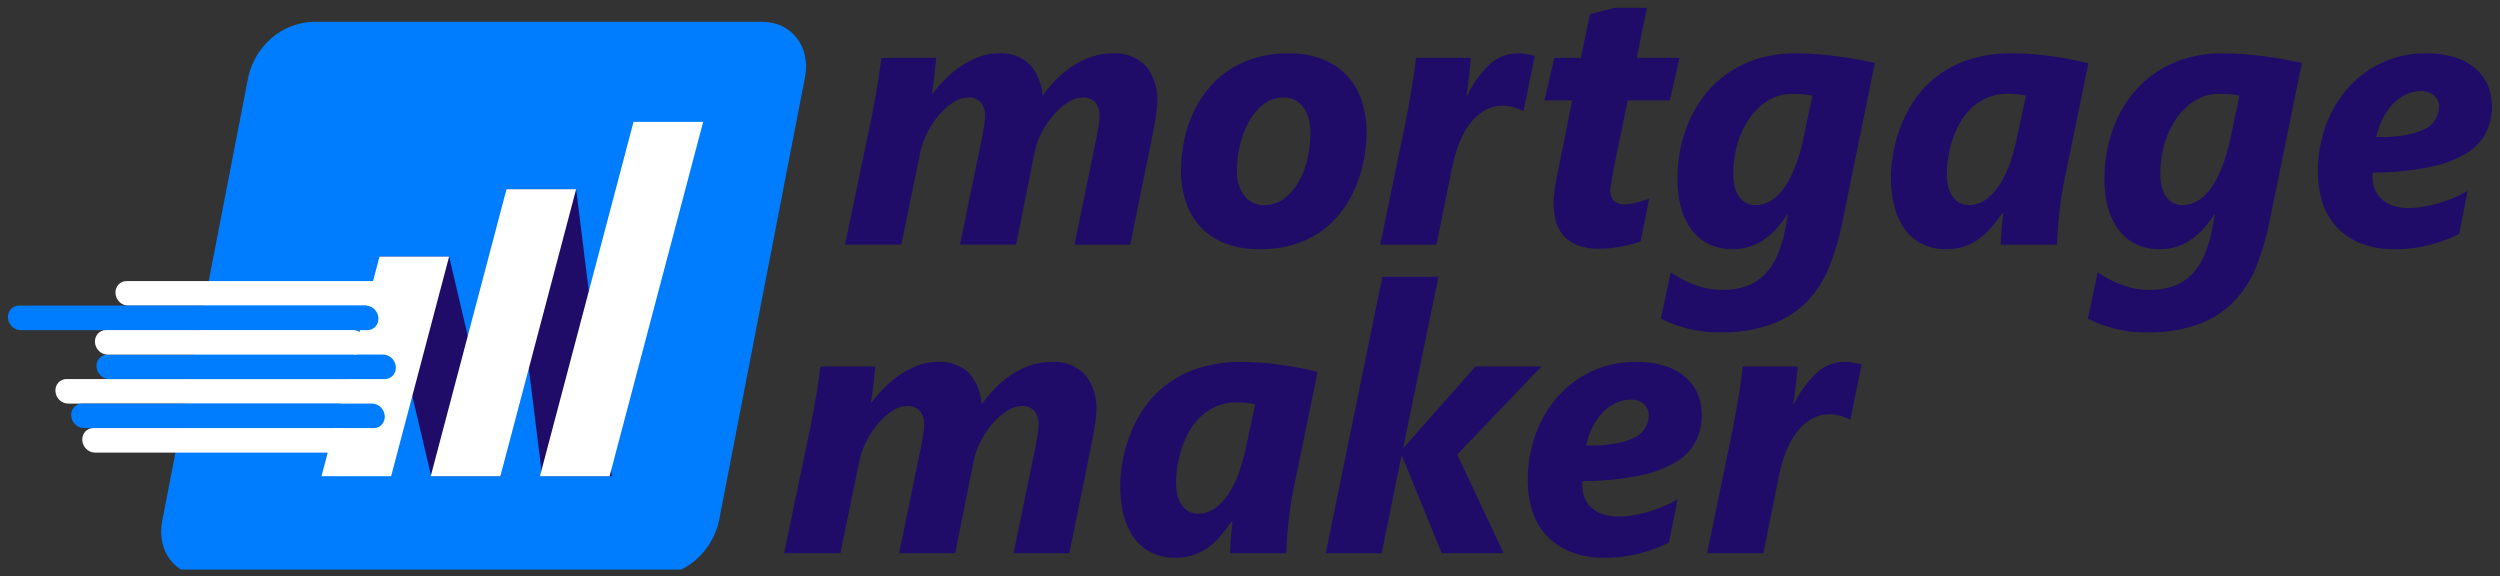
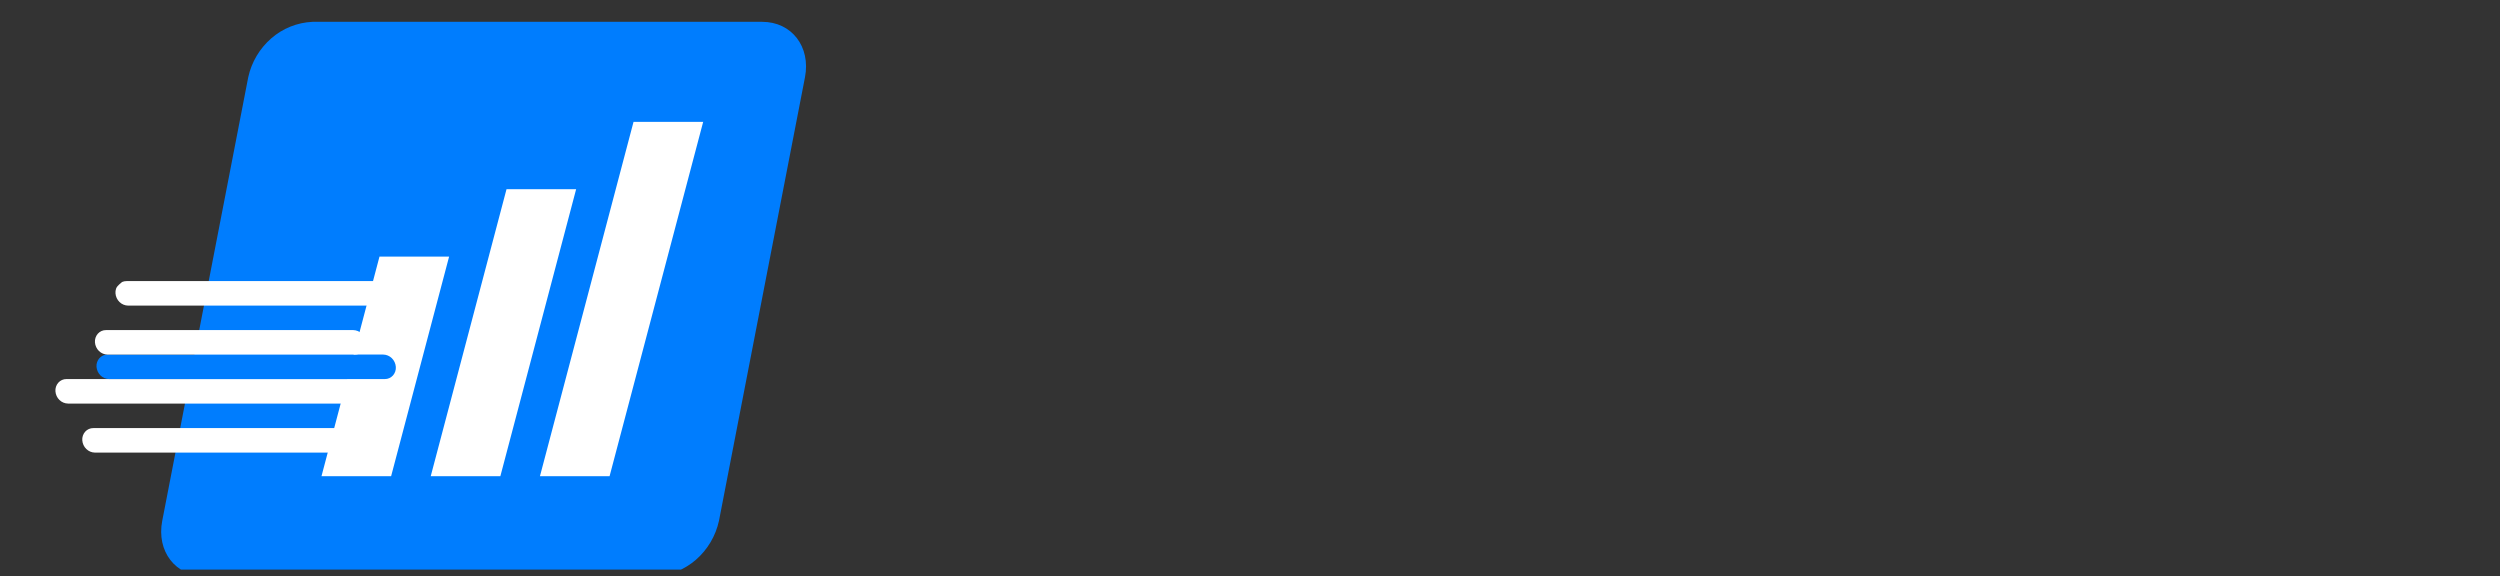
<svg xmlns="http://www.w3.org/2000/svg" width="243" height="56" viewBox="0 0 243 56" fill="none">
  <rect x="0" y="0" width="243" height="56" fill="#333333" stroke="none" />
  <g clip-path="url(#clip0_3189_26769)">
    <g clip-path="url(#clip1_3189_26769)">
      <g clip-path="url(#clip2_3189_26769)">
        <path fill-rule="evenodd" clip-rule="evenodd" d="M30.369 2.122H74.092C76.95 2.122 78.818 4.548 78.244 7.511L69.884 50.623C69.563 52.094 68.777 53.423 67.641 54.411C66.526 55.379 65.118 55.943 63.642 56.012H19.919C17.063 56.012 15.194 53.587 15.769 50.623L24.128 7.51C24.448 6.04 25.235 4.712 26.371 3.724C27.485 2.755 28.894 2.191 30.369 2.122Z" fill="#007DFE" />
-         <path d="M112.487 9.955C112.483 10.191 112.466 10.427 112.436 10.662C112.4 10.958 112.359 11.267 112.307 11.581C112.255 11.896 112.202 12.211 112.143 12.514C112.085 12.816 112.039 13.07 111.991 13.287L109.857 23.779H104.437L106.571 13.427C106.641 13.051 106.711 12.659 106.775 12.259C106.835 11.954 106.87 11.645 106.88 11.334C106.911 10.842 106.767 10.355 106.472 9.96C106.309 9.79 106.111 9.658 105.89 9.573C105.673 9.49 105.439 9.457 105.206 9.476C104.711 9.495 104.231 9.655 103.823 9.936C103.304 10.268 102.834 10.672 102.429 11.137C101.976 11.655 101.587 12.226 101.271 12.837C100.941 13.457 100.701 14.121 100.56 14.809L98.763 23.777H93.311L95.445 13.424C95.515 13.049 95.585 12.656 95.649 12.257C95.709 11.951 95.744 11.642 95.754 11.331C95.785 10.837 95.636 10.35 95.335 9.957C95.172 9.789 94.976 9.658 94.758 9.573C94.542 9.49 94.311 9.456 94.08 9.473C93.579 9.491 93.092 9.651 92.678 9.933C92.162 10.266 91.696 10.676 91.294 11.149C90.851 11.671 90.468 12.244 90.151 12.857C89.827 13.472 89.591 14.13 89.451 14.81L87.602 23.778H82.136L84.732 11.332C84.837 10.793 84.936 10.243 85.04 9.693C85.145 9.142 85.233 8.622 85.315 8.119C85.397 7.618 85.467 7.145 85.525 6.716C85.584 6.286 85.636 5.922 85.671 5.626H91.004C90.974 5.959 90.933 6.304 90.893 6.661C90.852 7.019 90.817 7.369 90.775 7.702C90.734 8.035 90.7 8.325 90.665 8.579C90.642 8.76 90.613 8.939 90.577 9.117H90.647C91.061 8.557 91.522 8.033 92.024 7.55C92.501 7.084 93.025 6.669 93.587 6.311C94.116 5.969 94.684 5.693 95.279 5.488C95.839 5.287 96.429 5.185 97.024 5.185C97.584 5.142 98.148 5.216 98.677 5.405C99.209 5.592 99.698 5.891 100.115 6.281C100.857 7.128 101.285 8.205 101.328 9.33C101.751 8.729 102.226 8.166 102.746 7.648C103.246 7.153 103.796 6.713 104.385 6.335C104.951 5.978 105.561 5.694 106.199 5.489C106.816 5.286 107.462 5.184 108.112 5.186C108.711 5.141 109.313 5.227 109.875 5.439C110.438 5.65 110.953 5.982 111.384 6.414C112.179 7.416 112.573 8.678 112.487 9.955ZM132.83 12.822C132.827 13.691 132.747 14.559 132.591 15.415C132.428 16.302 132.176 17.171 131.839 18.007C131.492 18.857 131.047 19.664 130.514 20.411C129.967 21.169 129.304 21.837 128.549 22.389C127.736 22.973 126.836 23.425 125.882 23.727C124.767 24.073 123.603 24.241 122.434 24.221C121.28 24.247 120.131 24.051 119.045 23.641C118.139 23.288 117.324 22.736 116.659 22.026C116.023 21.322 115.545 20.491 115.256 19.587C114.942 18.607 114.787 17.582 114.796 16.552C114.796 15.656 114.882 14.762 115.052 13.884C115.219 12.984 115.484 12.107 115.845 11.27C116.205 10.424 116.667 9.629 117.222 8.904C117.782 8.157 118.457 7.504 119.222 6.968C120.034 6.399 120.93 5.96 121.877 5.667C122.968 5.335 124.101 5.172 125.237 5.19C126.34 5.17 127.438 5.353 128.475 5.728C129.37 6.061 130.181 6.588 130.85 7.271C131.507 7.958 132.009 8.779 132.32 9.678C132.669 10.688 132.841 11.753 132.827 12.825L132.83 12.822ZM127.376 12.895C127.379 12.432 127.322 11.97 127.206 11.521C127.104 11.132 126.932 10.765 126.699 10.438C126.483 10.145 126.207 9.904 125.888 9.729C125.545 9.555 125.164 9.468 124.78 9.477C124.086 9.469 123.408 9.691 122.854 10.11C122.271 10.559 121.785 11.12 121.425 11.762C121.025 12.47 120.726 13.234 120.539 14.03C120.334 14.854 120.23 15.699 120.229 16.547C120.176 17.44 120.435 18.324 120.961 19.047C121.19 19.332 121.48 19.561 121.808 19.715C122.135 19.868 122.492 19.942 122.851 19.932C123.551 19.944 124.236 19.727 124.802 19.314C125.384 18.88 125.867 18.328 126.22 17.693C126.618 16.986 126.909 16.223 127.084 15.43C127.276 14.6 127.374 13.749 127.375 12.896L127.376 12.895ZM148.091 10.789H148.056C147.765 10.637 147.459 10.517 147.142 10.431C146.807 10.33 146.459 10.277 146.109 10.275C145.474 10.263 144.847 10.424 144.295 10.741C143.745 11.068 143.263 11.5 142.877 12.012C142.447 12.583 142.1 13.212 141.845 13.88C141.556 14.619 141.33 15.38 141.168 16.157L139.628 23.779H134.161L136.553 12.206C136.669 11.65 136.78 11.075 136.885 10.488C136.99 9.9 137.095 9.314 137.195 8.739C137.373 7.706 137.519 6.669 137.634 5.627H142.982C142.947 5.972 142.906 6.323 142.871 6.692C142.835 7.061 142.789 7.406 142.749 7.745C142.708 8.083 142.666 8.387 142.631 8.658C142.597 8.931 142.556 9.142 142.533 9.293H142.602C143.156 8.145 143.911 7.104 144.83 6.22C145.572 5.545 146.541 5.176 147.544 5.185C147.835 5.185 148.126 5.214 148.413 5.271C148.698 5.334 148.956 5.379 149.183 5.416L148.091 10.791V10.789ZM162.303 9.76H158.217L156.816 16.548C156.792 16.7 156.763 16.864 156.728 17.045C156.692 17.225 156.664 17.396 156.634 17.577C156.605 17.759 156.582 17.922 156.559 18.08C156.537 18.212 156.525 18.345 156.523 18.479C156.508 18.669 156.531 18.86 156.59 19.04C156.65 19.22 156.744 19.385 156.868 19.526C157.188 19.782 157.59 19.903 157.994 19.865C158.17 19.861 158.345 19.843 158.519 19.81C158.728 19.773 158.944 19.726 159.166 19.665C159.388 19.611 159.604 19.543 159.808 19.483C160.012 19.424 160.174 19.362 160.304 19.314L159.464 23.459C159.219 23.558 158.967 23.64 158.711 23.706C158.414 23.791 158.093 23.87 157.735 23.936C157.378 24.004 157.019 24.07 156.633 24.118C156.261 24.16 155.887 24.181 155.513 24.181C154.774 24.202 154.039 24.085 153.343 23.837C152.809 23.637 152.331 23.309 151.954 22.881C151.602 22.468 151.352 21.979 151.223 21.453C151.017 20.662 150.956 19.841 151.042 19.029C151.065 18.781 151.094 18.526 151.135 18.267C151.176 18.006 151.223 17.74 151.269 17.473C151.315 17.208 151.368 16.968 151.415 16.741L152.817 9.759H150.122L151.079 5.627H153.657L154.544 1.373L160.239 -0.081L159.094 5.625H163.248L162.303 9.757V9.76ZM179.079 21.601L182.241 6.107C181.726 6.004 181.166 5.89 180.566 5.781C179.932 5.666 179.296 5.565 178.658 5.479C177.976 5.388 177.291 5.317 176.604 5.266C175.904 5.213 175.201 5.187 174.498 5.188C173.313 5.174 172.131 5.335 170.993 5.666C169.978 5.963 169.012 6.407 168.127 6.985C167.29 7.537 166.539 8.21 165.898 8.981C165.267 9.741 164.734 10.584 164.313 11.486C163.886 12.398 163.567 13.356 163.361 14.342C163.152 15.335 163.047 16.347 163.047 17.361C163.036 18.3 163.15 19.237 163.384 20.143C163.585 20.928 163.932 21.664 164.406 22.31C164.846 22.904 165.42 23.387 166.081 23.72C166.812 24.068 167.61 24.24 168.414 24.221C169.009 24.23 169.6 24.138 170.164 23.949C170.67 23.774 171.148 23.525 171.581 23.211C172.011 22.9 172.404 22.54 172.754 22.14C173.108 21.731 173.434 21.296 173.73 20.839H173.794L173.489 22.43C173.323 23.281 173.065 24.11 172.719 24.905C172.429 25.573 172.02 26.182 171.51 26.703C171.022 27.191 170.433 27.567 169.784 27.803C169.037 28.066 168.249 28.193 167.457 28.179C166.534 28.182 165.619 28.018 164.756 27.694C163.919 27.389 163.125 26.978 162.392 26.472L161.436 30.974C162.275 31.389 163.154 31.714 164.058 31.942C165.058 32.192 166.085 32.314 167.115 32.305C168.84 32.351 170.559 32.085 172.19 31.518C173.482 31.047 174.656 30.297 175.626 29.322C176.559 28.344 177.296 27.196 177.797 25.941C178.36 24.537 178.789 23.085 179.08 21.601H179.079ZM176.172 9.294L175.262 13.584C175.169 14.052 175.052 14.514 174.912 14.97C174.771 15.456 174.603 15.935 174.411 16.403C174.222 16.869 174.001 17.32 173.752 17.752C173.519 18.159 173.239 18.537 172.917 18.878C172.615 19.194 172.261 19.454 171.873 19.646C171.482 19.84 171.053 19.937 170.619 19.931C170.293 19.941 169.97 19.861 169.685 19.701C169.413 19.547 169.181 19.33 169.009 19.069C168.818 18.773 168.681 18.445 168.606 18.1C168.519 17.701 168.476 17.293 168.478 16.884C168.471 15.85 168.623 14.82 168.927 13.834C169.19 12.951 169.601 12.119 170.14 11.372C170.618 10.703 171.233 10.142 171.943 9.728C172.611 9.328 173.376 9.119 174.155 9.122C174.539 9.122 174.907 9.141 175.257 9.165C175.564 9.191 175.87 9.235 176.172 9.299L176.172 9.294ZM200.599 17.789C200.517 18.152 200.442 18.599 200.365 19.117C200.289 19.659 200.221 20.202 200.161 20.745C200.097 21.308 200.045 21.852 200.01 22.39C199.975 22.852 199.954 23.316 199.946 23.78H194.48C194.48 23.605 194.485 23.375 194.503 23.098C194.521 22.819 194.544 22.535 194.564 22.25C194.584 21.965 194.616 21.674 194.645 21.396C194.674 21.118 194.698 20.883 194.721 20.694H194.651C194.319 21.155 193.981 21.602 193.624 22.023C193.277 22.443 192.881 22.821 192.446 23.149C192.007 23.479 191.521 23.741 191.005 23.929C190.414 24.132 189.792 24.23 189.167 24.219C188.38 24.235 187.6 24.071 186.886 23.741C186.221 23.424 185.643 22.951 185.2 22.361C184.717 21.698 184.362 20.948 184.156 20.153C183.906 19.189 183.786 18.197 183.8 17.201C183.81 16.515 183.869 15.832 183.975 15.155C184.112 14.285 184.331 13.429 184.629 12.602C184.962 11.668 185.4 10.775 185.936 9.94C186.519 9.036 187.244 8.231 188.083 7.556C189.029 6.805 190.099 6.224 191.244 5.838C192.651 5.376 194.127 5.155 195.608 5.184C196.255 5.184 196.909 5.209 197.569 5.263C198.227 5.317 198.864 5.384 199.499 5.475C200.674 5.644 201.84 5.866 202.994 6.141L200.602 17.787L200.599 17.789ZM196.924 9.294C196.635 9.234 196.343 9.189 196.049 9.161C195.734 9.137 195.43 9.119 195.145 9.119C194.434 9.104 193.729 9.245 193.079 9.531C192.503 9.787 191.977 10.146 191.528 10.589C191.091 11.03 190.72 11.531 190.425 12.078C190.137 12.619 189.901 13.186 189.719 13.772C189.406 14.78 189.241 15.827 189.229 16.882C189.228 17.291 189.271 17.698 189.357 18.098C189.433 18.443 189.57 18.772 189.76 19.066C189.934 19.33 190.166 19.547 190.437 19.698C190.723 19.859 191.045 19.938 191.37 19.929C191.994 19.937 192.602 19.733 193.103 19.348C193.633 18.931 194.084 18.423 194.433 17.846C194.833 17.204 195.157 16.513 195.395 15.79C195.643 15.05 195.849 14.297 196.014 13.533L196.924 9.293V9.294ZM220.582 21.601L223.744 6.107C223.231 6.004 222.671 5.89 222.07 5.781C221.437 5.666 220.801 5.566 220.163 5.479C219.48 5.388 218.795 5.317 218.109 5.266C217.408 5.213 216.706 5.187 216.003 5.188C214.817 5.174 213.636 5.335 212.496 5.666C211.482 5.963 210.517 6.407 209.631 6.985C208.795 7.538 208.043 8.21 207.402 8.981C206.769 9.745 206.236 10.587 205.817 11.486C205.39 12.398 205.071 13.356 204.866 14.342C204.656 15.335 204.551 16.347 204.551 17.361C204.54 18.3 204.654 19.237 204.889 20.143C205.09 20.928 205.436 21.664 205.91 22.31C206.351 22.904 206.924 23.387 207.584 23.72C208.316 24.068 209.113 24.24 209.918 24.221C210.513 24.23 211.104 24.138 211.668 23.949C212.174 23.774 212.652 23.525 213.086 23.211C213.516 22.9 213.909 22.54 214.258 22.14C214.612 21.731 214.938 21.296 215.234 20.839H215.298L214.993 22.43C214.827 23.281 214.569 24.11 214.223 24.905C213.933 25.573 213.524 26.182 213.015 26.703C212.527 27.191 211.937 27.567 211.288 27.803C210.541 28.066 209.753 28.193 208.961 28.179C208.038 28.182 207.123 28.018 206.259 27.694C205.423 27.389 204.628 26.979 203.895 26.474L202.939 30.976C203.777 31.392 204.656 31.716 205.561 31.945C206.561 32.195 207.588 32.317 208.617 32.307C210.342 32.354 212.062 32.087 213.693 31.521C214.985 31.048 216.157 30.296 217.127 29.32C218.059 28.342 218.796 27.194 219.297 25.938C219.86 24.535 220.289 23.083 220.58 21.599L220.582 21.601ZM217.677 9.294L216.767 13.584C216.673 14.052 216.556 14.514 216.417 14.97C216.275 15.456 216.108 15.935 215.915 16.403C215.726 16.869 215.506 17.32 215.256 17.752C215.023 18.159 214.743 18.537 214.422 18.878C214.119 19.194 213.766 19.454 213.378 19.646C212.988 19.84 212.558 19.937 212.123 19.931C211.797 19.94 211.474 19.861 211.189 19.701C210.917 19.547 210.685 19.33 210.514 19.069C210.322 18.773 210.185 18.445 210.111 18.1C210.024 17.701 209.98 17.293 209.982 16.884C209.976 15.851 210.128 14.822 210.432 13.834C210.695 12.951 211.105 12.119 211.645 11.372C212.123 10.703 212.737 10.142 213.448 9.728C214.116 9.328 214.88 9.119 215.658 9.122C216.043 9.122 216.411 9.141 216.762 9.165C217.069 9.191 217.373 9.235 217.676 9.299L217.677 9.294ZM242.22 10.306C242.23 11.196 242.034 12.076 241.649 12.878C241.212 13.717 240.549 14.417 239.735 14.899C238.634 15.549 237.428 16.001 236.171 16.236C234.347 16.598 232.493 16.78 230.634 16.78C230.612 16.841 230.6 16.906 230.599 16.971V17.134C230.601 17.508 230.658 17.879 230.768 18.235C230.888 18.609 231.089 18.949 231.358 19.227C231.672 19.545 232.048 19.791 232.46 19.948C233.009 20.144 233.587 20.238 234.167 20.221C234.617 20.218 235.065 20.18 235.509 20.105C236.009 20.025 236.505 19.911 236.991 19.766C237.498 19.618 237.997 19.443 238.485 19.24C238.957 19.042 239.417 18.813 239.861 18.556L239.02 22.737C238.627 22.946 238.222 23.129 237.807 23.287C236.783 23.681 235.719 23.956 234.637 24.105C234.027 24.185 233.413 24.225 232.799 24.225C231.637 24.254 230.48 24.051 229.398 23.627C228.51 23.264 227.714 22.711 227.064 22.006C226.45 21.317 225.992 20.503 225.723 19.621C225.433 18.678 225.289 17.697 225.296 16.711C225.287 15.209 225.538 13.717 226.037 12.3C226.504 10.953 227.223 9.708 228.155 8.629C229.112 7.532 230.294 6.654 231.621 6.056C232.935 5.464 234.363 5.169 235.803 5.192C236.8 5.167 237.794 5.31 238.743 5.615C239.476 5.855 240.152 6.244 240.727 6.759C241.225 7.211 241.612 7.772 241.858 8.398C242.095 9.006 242.216 9.655 242.214 10.31L242.22 10.306ZM237.075 10.379C237.078 10.174 237.038 9.97 236.958 9.782C236.878 9.595 236.759 9.427 236.608 9.29C236.239 8.981 235.764 8.825 235.283 8.855C234.783 8.855 234.289 8.971 233.837 9.194C233.363 9.427 232.935 9.742 232.571 10.124C232.174 10.544 231.844 11.022 231.591 11.541C231.311 12.106 231.102 12.704 230.968 13.321C233.021 13.345 234.552 13.103 235.559 12.595C235.998 12.427 236.378 12.126 236.648 11.73C236.918 11.331 237.066 10.86 237.071 10.377L237.075 10.379ZM106.569 39.945C106.565 40.182 106.547 40.418 106.517 40.653C106.482 40.95 106.441 41.258 106.389 41.572C106.336 41.888 106.283 42.202 106.225 42.504C106.167 42.806 106.119 43.06 106.073 43.279L103.939 53.77H98.52L100.653 43.418C100.723 43.042 100.793 42.65 100.857 42.25C100.917 41.945 100.952 41.636 100.963 41.324C100.994 40.833 100.849 40.346 100.554 39.951C100.391 39.781 100.193 39.649 99.973 39.565C99.755 39.481 99.521 39.447 99.288 39.467C98.793 39.486 98.313 39.646 97.905 39.927C97.386 40.259 96.916 40.663 96.511 41.128C96.058 41.646 95.669 42.217 95.352 42.828C95.023 43.449 94.783 44.113 94.641 44.801L92.843 53.768H87.394L89.529 43.415C89.599 43.04 89.668 42.647 89.733 42.247C89.793 41.943 89.828 41.633 89.838 41.322C89.868 40.828 89.719 40.341 89.418 39.949C89.256 39.78 89.059 39.649 88.841 39.565C88.626 39.481 88.395 39.447 88.164 39.464C87.661 39.481 87.174 39.641 86.758 39.925C86.243 40.258 85.777 40.667 85.376 41.14C84.932 41.661 84.548 42.234 84.233 42.848C83.908 43.463 83.672 44.121 83.531 44.802L81.682 53.769H76.215L78.811 41.323C78.916 40.785 79.015 40.234 79.12 39.683C79.307 38.695 79.468 37.703 79.604 36.706C79.663 36.277 79.715 35.914 79.751 35.618H85.082C85.053 35.95 85.012 36.295 84.971 36.652C84.93 37.008 84.895 37.36 84.855 37.693C84.814 38.026 84.779 38.316 84.743 38.57C84.709 38.824 84.68 39.005 84.656 39.109H84.727C85.14 38.549 85.601 38.024 86.104 37.542C86.58 37.075 87.104 36.66 87.667 36.301C88.195 35.96 88.764 35.684 89.359 35.479C89.918 35.279 90.508 35.176 91.103 35.177C91.663 35.133 92.227 35.208 92.757 35.396C93.288 35.584 93.777 35.882 94.195 36.271C94.936 37.119 95.364 38.195 95.408 39.321C95.83 38.72 96.305 38.157 96.826 37.64C97.324 37.145 97.873 36.704 98.465 36.326C99.032 35.968 99.642 35.684 100.28 35.479C100.897 35.276 101.544 35.175 102.194 35.177C102.792 35.131 103.394 35.217 103.956 35.428C104.519 35.641 105.035 35.973 105.466 36.405C106.261 37.407 106.654 38.67 106.568 39.946L106.569 39.945ZM125.681 47.78C125.599 48.143 125.524 48.591 125.448 49.108C125.371 49.649 125.303 50.192 125.244 50.735C125.18 51.298 125.126 51.843 125.092 52.379C125.057 52.917 125.031 53.383 125.031 53.77H119.562C119.562 53.596 119.567 53.365 119.585 53.087C119.603 52.809 119.626 52.524 119.645 52.24C119.666 51.956 119.698 51.665 119.727 51.387C119.756 51.108 119.78 50.872 119.803 50.685H119.733C119.4 51.145 119.062 51.593 118.706 52.017C118.358 52.436 117.963 52.814 117.528 53.142C117.088 53.472 116.603 53.735 116.086 53.922C115.496 54.126 114.874 54.224 114.249 54.213C113.462 54.229 112.682 54.065 111.968 53.735C111.303 53.418 110.724 52.944 110.282 52.354C109.798 51.691 109.444 50.941 109.238 50.146C108.988 49.183 108.868 48.19 108.882 47.194C108.892 46.509 108.951 45.825 109.057 45.149C109.193 44.278 109.413 43.422 109.71 42.596C110.043 41.662 110.482 40.769 111.017 39.934C111.6 39.029 112.325 38.224 113.164 37.549C114.111 36.8 115.179 36.22 116.324 35.834C117.731 35.372 119.206 35.151 120.687 35.181C121.335 35.181 121.988 35.206 122.648 35.259C123.293 35.31 123.937 35.381 124.578 35.471C125.753 35.638 126.919 35.86 128.073 36.136L125.681 47.784V47.78ZM122.007 39.288C121.718 39.228 121.426 39.183 121.131 39.155C120.817 39.13 120.513 39.112 120.226 39.112C119.517 39.098 118.812 39.238 118.162 39.524C117.585 39.781 117.059 40.139 116.609 40.583C116.173 41.023 115.802 41.525 115.507 42.071C115.219 42.612 114.983 43.179 114.801 43.765C114.489 44.773 114.324 45.82 114.312 46.875C114.31 47.285 114.353 47.693 114.44 48.091C114.516 48.437 114.651 48.765 114.842 49.059C115.016 49.324 115.248 49.541 115.519 49.695C115.805 49.855 116.127 49.934 116.452 49.925C117.075 49.933 117.685 49.729 118.185 49.344C118.715 48.928 119.165 48.419 119.515 47.843C119.916 47.201 120.239 46.51 120.478 45.786C120.725 45.047 120.931 44.293 121.097 43.53L122.007 39.288ZM141.64 44.182L146.153 53.773H140.132L136.293 44.34H136.214L134.3 53.773H128.863L134.364 26.903H139.819L136.396 43.493H136.466L143.418 35.621H149.829L141.64 44.182ZM165.413 40.298C165.415 39.644 165.294 38.996 165.058 38.386C164.811 37.76 164.423 37.199 163.925 36.747C163.351 36.232 162.675 35.842 161.942 35.602C160.992 35.297 159.998 35.154 159.002 35.179C157.561 35.157 156.134 35.451 154.821 36.043C153.494 36.642 152.311 37.519 151.353 38.616C150.422 39.695 149.704 40.941 149.236 42.288C148.737 43.705 148.486 45.197 148.495 46.699C148.488 47.685 148.632 48.666 148.922 49.609C149.192 50.491 149.65 51.304 150.264 51.992C150.913 52.697 151.71 53.251 152.597 53.613C153.683 54.039 154.838 54.243 155.998 54.213C156.612 54.213 157.227 54.172 157.836 54.092C158.921 53.943 159.985 53.669 161.007 53.275C161.421 53.116 161.826 52.933 162.22 52.724L163.06 48.543C162.616 48.801 162.156 49.029 161.683 49.227C161.195 49.431 160.696 49.606 160.189 49.753C159.703 49.899 159.208 50.012 158.708 50.093C158.265 50.167 157.816 50.205 157.367 50.207C156.786 50.223 156.206 50.131 155.659 49.934C155.245 49.776 154.869 49.53 154.557 49.215C154.287 48.934 154.085 48.595 153.968 48.223C153.857 47.866 153.8 47.495 153.798 47.122V46.958C153.799 46.893 153.811 46.829 153.834 46.768C155.691 46.768 157.545 46.587 159.369 46.224C160.626 45.989 161.833 45.537 162.934 44.887C163.749 44.405 164.412 43.703 164.848 42.863C165.233 42.066 165.428 41.184 165.419 40.292L165.413 40.298ZM160.268 40.37C160.262 40.852 160.115 41.322 159.844 41.721C159.574 42.116 159.195 42.417 158.757 42.583C157.747 43.089 156.217 43.332 154.165 43.309C154.298 42.693 154.506 42.096 154.784 41.531C155.036 41.011 155.367 40.533 155.764 40.114C156.13 39.73 156.559 39.415 157.03 39.182C157.48 38.961 157.975 38.845 158.477 38.845C158.958 38.815 159.432 38.97 159.801 39.28C159.951 39.416 160.07 39.583 160.151 39.771C160.231 39.959 160.271 40.164 160.268 40.368V40.37ZM179.858 40.781H179.823C179.532 40.631 179.225 40.511 178.909 40.425C178.573 40.322 178.226 40.27 177.876 40.268C177.24 40.256 176.613 40.417 176.062 40.734C175.511 41.061 175.03 41.492 174.644 42.004C174.214 42.575 173.867 43.205 173.612 43.873C173.323 44.611 173.097 45.373 172.935 46.15L171.396 53.773H165.93L168.322 42.2C168.438 41.643 168.549 41.069 168.654 40.482C168.759 39.895 168.865 39.308 168.963 38.733C169.062 38.159 169.146 37.608 169.22 37.075C169.294 36.543 169.354 36.059 169.403 35.62H174.749C174.714 35.965 174.673 36.316 174.638 36.685C174.604 37.055 174.557 37.399 174.516 37.739C174.476 38.078 174.435 38.38 174.399 38.652C174.365 38.925 174.324 39.136 174.301 39.285H174.371C174.925 38.136 175.68 37.095 176.6 36.212C177.341 35.537 178.31 35.167 179.312 35.177C179.604 35.177 179.895 35.206 180.182 35.262C180.466 35.322 180.723 35.37 180.951 35.407L179.858 40.781Z" fill="#1E0C68" />
-         <path fill-rule="evenodd" clip-rule="evenodd" d="M36.886 24.942H43.654L48.678 46.285H41.91L36.887 24.942H36.886ZM49.232 18.392H56.001L59.468 46.284H52.699L49.233 18.393L49.232 18.392Z" fill="#1E0C68" />
        <path fill-rule="evenodd" clip-rule="evenodd" d="M36.886 24.942H43.653L38.017 46.285H31.249L36.886 24.942ZM49.232 18.392H56L48.635 46.285H41.867L49.233 18.393L49.232 18.392ZM61.58 11.843H68.349L59.251 46.285H52.483L61.58 11.843Z" fill="white" />
        <path d="M6.458 36.845C6.31 36.843 6.163 36.873 6.028 36.933C5.892 36.993 5.77 37.083 5.669 37.194C5.568 37.309 5.491 37.442 5.443 37.586C5.395 37.731 5.376 37.884 5.388 38.036C5.412 38.357 5.55 38.658 5.777 38.878C6.004 39.098 6.301 39.222 6.612 39.227H33.866C34.015 39.229 34.161 39.199 34.297 39.139C34.434 39.079 34.556 38.989 34.656 38.878C34.757 38.765 34.835 38.633 34.883 38.488C34.931 38.343 34.95 38.189 34.938 38.036C34.914 37.717 34.776 37.419 34.548 37.195C34.325 36.976 34.026 36.851 33.714 36.845H6.458Z" fill="white" />
-         <path d="M8.145 41.61C7.833 41.604 7.534 41.479 7.311 41.26C7.083 41.036 6.944 40.738 6.921 40.419C6.909 40.267 6.928 40.115 6.976 39.97C7.025 39.826 7.102 39.692 7.202 39.578C7.304 39.465 7.426 39.377 7.562 39.317C7.698 39.257 7.845 39.227 7.993 39.229H36.172C36.482 39.233 36.78 39.357 37.007 39.578C37.233 39.798 37.372 40.099 37.397 40.419C37.409 40.571 37.39 40.724 37.342 40.869C37.293 41.013 37.216 41.147 37.115 41.261C37.016 41.372 36.894 41.461 36.757 41.522C36.62 41.581 36.474 41.612 36.326 41.61H8.144H8.145Z" fill="#007DFE" />
-         <path d="M12.297 27.323C12.149 27.32 12.002 27.351 11.866 27.41C11.729 27.47 11.607 27.56 11.507 27.672C11.406 27.786 11.329 27.919 11.281 28.064C11.232 28.208 11.213 28.361 11.225 28.513C11.249 28.834 11.388 29.135 11.615 29.355C11.841 29.575 12.139 29.7 12.45 29.705H36.48C36.628 29.706 36.775 29.677 36.91 29.616C37.047 29.556 37.169 29.467 37.271 29.355C37.371 29.241 37.448 29.107 37.497 28.963C37.545 28.818 37.564 28.666 37.552 28.514C37.529 28.195 37.39 27.895 37.161 27.672C36.938 27.453 36.64 27.327 36.327 27.322H12.296L12.297 27.323Z" fill="white" />
+         <path d="M12.297 27.323C12.149 27.32 12.002 27.351 11.866 27.41C11.406 27.786 11.329 27.919 11.281 28.064C11.232 28.208 11.213 28.361 11.225 28.513C11.249 28.834 11.388 29.135 11.615 29.355C11.841 29.575 12.139 29.7 12.45 29.705H36.48C36.628 29.706 36.775 29.677 36.91 29.616C37.047 29.556 37.169 29.467 37.271 29.355C37.371 29.241 37.448 29.107 37.497 28.963C37.545 28.818 37.564 28.666 37.552 28.514C37.529 28.195 37.39 27.895 37.161 27.672C36.938 27.453 36.64 27.327 36.327 27.322H12.296L12.297 27.323Z" fill="white" />
        <path d="M10.605 36.846C10.292 36.84 9.994 36.715 9.77 36.496C9.543 36.273 9.404 35.974 9.381 35.656C9.369 35.503 9.387 35.35 9.436 35.206C9.484 35.061 9.561 34.928 9.662 34.813C9.763 34.702 9.885 34.613 10.021 34.552C10.157 34.493 10.304 34.463 10.451 34.464H37.251C37.561 34.469 37.858 34.593 38.085 34.814C38.311 35.034 38.45 35.335 38.475 35.656C38.487 35.807 38.468 35.96 38.42 36.105C38.371 36.249 38.295 36.383 38.194 36.497C38.094 36.608 37.971 36.697 37.834 36.758C37.698 36.818 37.551 36.847 37.404 36.845H10.604L10.605 36.846Z" fill="#007DFE" />
        <path d="M9.069 41.611C8.921 41.609 8.774 41.639 8.638 41.699C8.502 41.758 8.38 41.848 8.279 41.96C8.178 42.074 8.101 42.207 8.053 42.352C8.005 42.496 7.986 42.649 7.998 42.801C8.022 43.123 8.161 43.422 8.387 43.642C8.614 43.863 8.911 43.988 9.222 43.992H33.253C33.4 43.994 33.547 43.964 33.684 43.904C33.82 43.844 33.942 43.755 34.042 43.643C34.144 43.531 34.221 43.397 34.269 43.253C34.318 43.108 34.336 42.955 34.324 42.801C34.301 42.482 34.163 42.183 33.934 41.96C33.711 41.74 33.412 41.615 33.098 41.61H9.07L9.069 41.611Z" fill="white" />
-         <path d="M1.999 32.087C1.686 32.081 1.387 31.956 1.163 31.737C0.935 31.513 0.797 31.215 0.773 30.896C0.762 30.744 0.78 30.592 0.829 30.447C0.877 30.303 0.954 30.169 1.055 30.055C1.153 29.943 1.275 29.854 1.411 29.793C1.548 29.733 1.696 29.703 1.845 29.705H35.559C35.869 29.71 36.166 29.835 36.393 30.055C36.62 30.275 36.759 30.576 36.783 30.896C36.795 31.048 36.776 31.201 36.728 31.346C36.68 31.49 36.603 31.623 36.502 31.738C36.402 31.849 36.279 31.938 36.142 31.999C36.006 32.058 35.86 32.088 35.712 32.087H1.998H1.999Z" fill="#007DFE" />
        <path d="M10.3 32.085C10.152 32.083 10.005 32.113 9.869 32.173C9.734 32.233 9.612 32.322 9.511 32.434C9.41 32.548 9.333 32.682 9.285 32.826C9.237 32.971 9.218 33.124 9.229 33.276C9.253 33.597 9.392 33.898 9.619 34.118C9.846 34.338 10.143 34.462 10.454 34.468H34.483C34.631 34.469 34.777 34.439 34.914 34.379C35.05 34.319 35.172 34.23 35.272 34.118C35.374 34.005 35.451 33.873 35.499 33.728C35.548 33.583 35.567 33.429 35.555 33.276C35.531 32.957 35.392 32.658 35.164 32.434C34.941 32.215 34.642 32.09 34.329 32.084L10.3 32.085Z" fill="white" />
      </g>
    </g>
  </g>
  <defs>
    <clipPath id="clip0_3189_26769">
      <rect width="241.5" height="54.606" fill="white" transform="translate(0.75 0.757)" />
    </clipPath>
    <clipPath id="clip1_3189_26769">
      <rect width="241.5" height="54.606" fill="white" transform="translate(0.75 0.757)" />
    </clipPath>
    <clipPath id="clip2_3189_26769">
      <rect width="241.46" height="54.606" fill="white" transform="translate(0.77 0.757)" />
    </clipPath>
  </defs>
</svg>